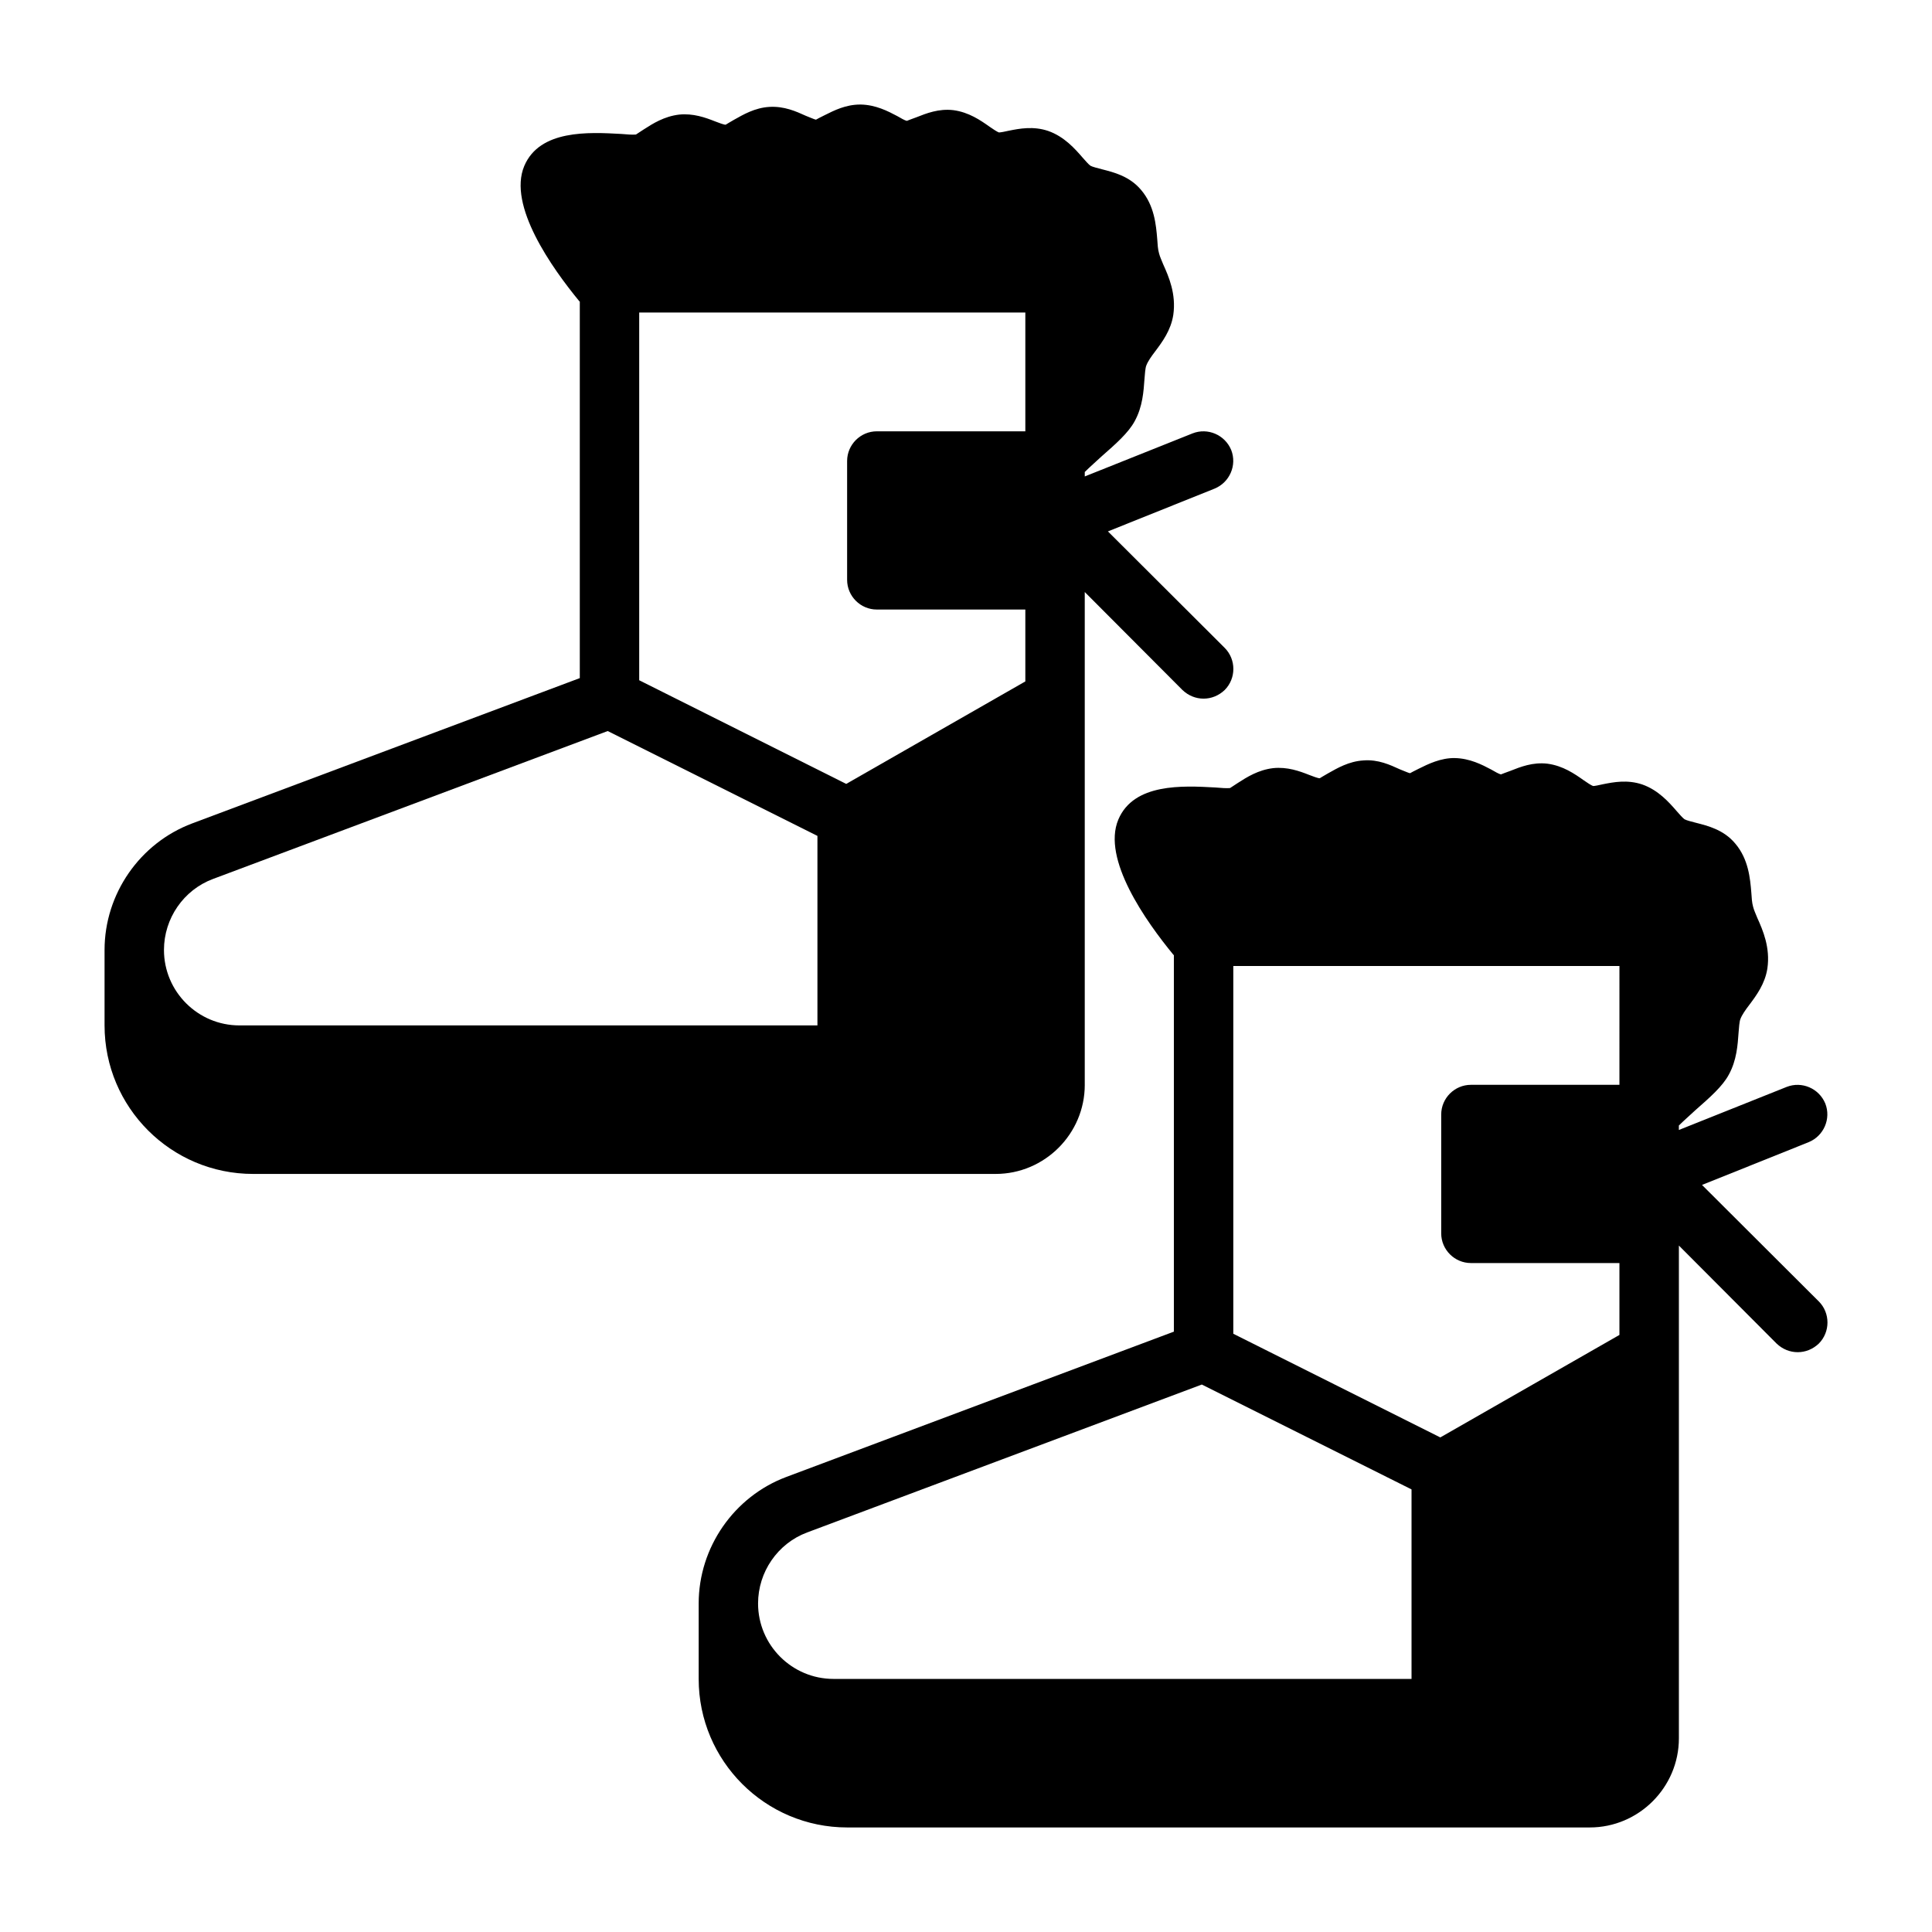
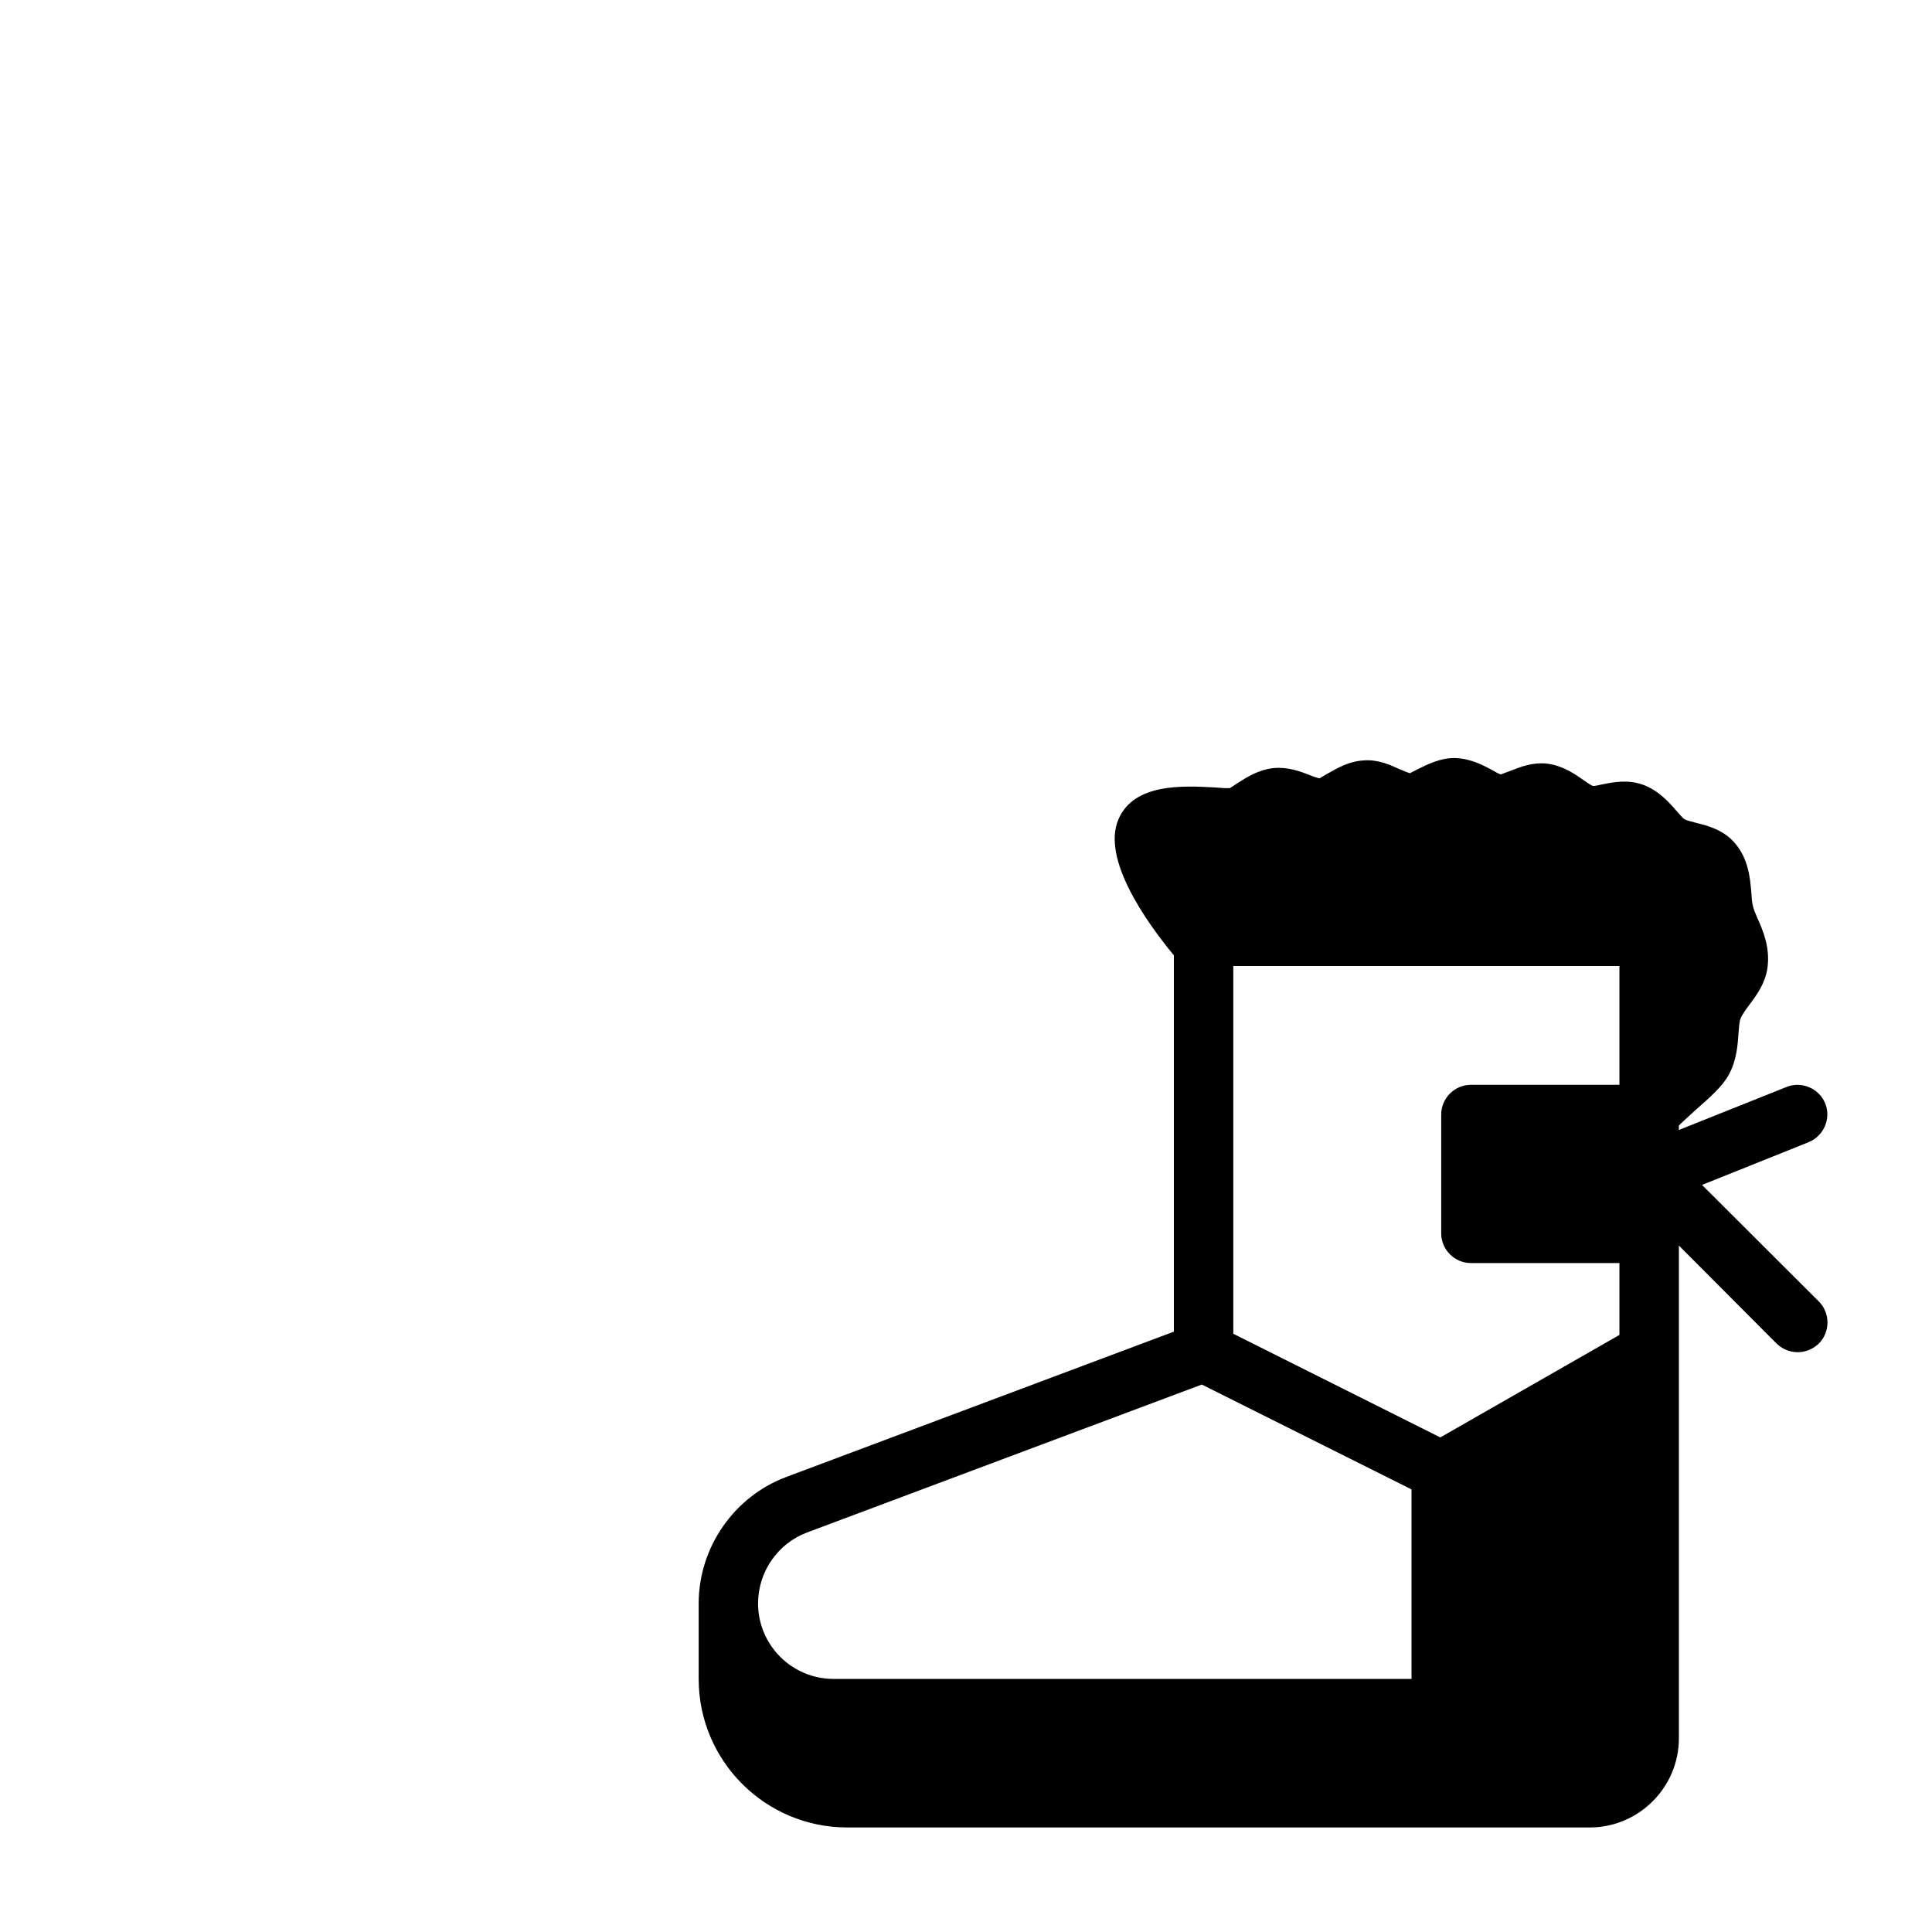
<svg xmlns="http://www.w3.org/2000/svg" fill="#000000" width="800px" height="800px" version="1.1" viewBox="144 144 512 512">
  <g>
-     <path d="m431.47 431.49v-130.6l25.898 25.977c1.574 1.496 3.543 2.281 5.59 2.281 2.047 0 4.016-0.789 5.59-2.281 3.07-3.07 3.07-8.109 0-11.18l-30.938-30.859 28.262-11.336c4.016-1.652 5.984-6.219 4.41-10.234-1.652-4.016-6.219-5.984-10.234-4.41l-28.574 11.414v-1.18c1.258-1.258 3.148-2.914 4.41-4.094 3.856-3.387 7.164-6.297 8.816-9.367 2.125-3.856 2.363-7.949 2.598-11.18 0.078-1.18 0.234-2.992 0.473-3.543 0.395-1.102 1.34-2.441 2.363-3.777 1.891-2.519 4.172-5.59 4.801-9.684 0.789-5.512-1.18-10.078-2.676-13.383-0.395-1.023-0.867-1.969-1.102-2.914-0.316-1.102-0.395-2.441-0.473-3.699-0.316-3.938-0.789-8.973-4.25-13.066-3.07-3.699-7.32-4.723-10.391-5.512-1.18-0.316-2.519-0.629-3.07-0.945-0.473-0.316-1.418-1.418-2.047-2.125-2.047-2.363-4.879-5.59-9.133-7.086-3.938-1.34-7.637-0.629-10.391-0.078-0.945 0.234-2.281 0.473-2.676 0.473-0.473-0.156-1.652-0.945-2.441-1.496-2.441-1.73-5.512-3.856-9.605-4.41-3.938-0.473-7.242 0.867-9.84 1.891-0.945 0.316-2.281 0.867-2.519 0.945-0.473-0.078-1.73-0.789-2.519-1.258-2.519-1.34-5.746-2.992-9.684-3.07h-0.156c-3.856 0-6.926 1.574-9.445 2.832-0.867 0.395-2.125 1.102-2.281 1.18-0.473-0.078-1.812-0.707-2.676-1.023-2.598-1.18-5.746-2.598-9.684-2.363-3.856 0.234-6.926 2.047-9.445 3.465-0.789 0.473-2.047 1.18-2.125 1.258-0.551 0-1.891-0.551-2.754-0.867-2.598-1.023-5.824-2.203-9.605-1.812-3.938 0.473-6.926 2.363-9.367 3.938-0.789 0.551-1.969 1.258-2.047 1.34-0.867 0.078-2.281 0-3.938-0.156-8.582-0.473-21.57-1.18-25.664 8.5-4.41 10.469 7.32 27 14.641 35.895h0.078v99.816l-102.72 38.508c-13.855 5.199-23.223 18.66-23.223 33.535v19.996c0 21.727 17.633 39.359 39.359 39.359h196.79c12.988 0 23.617-10.625 23.617-23.613zm-70.852-15.746h-153.17c-11.02 0-19.996-8.973-19.996-19.996 0-8.344 5.195-15.902 12.988-18.812l104.61-39.203 55.578 27.789v50.223zm-47.223-91.473v-97.457h102.33v31.488h-39.359c-4.328 0-7.871 3.543-7.871 7.871v31.488c0 4.328 3.543 7.871 7.871 7.871h39.359v19.051l-47.469 27.16z" />
    <path d="m625.99 488.88-30.938-30.859 28.262-11.336c4.016-1.652 5.984-6.219 4.41-10.234-1.652-4.016-6.219-5.984-10.234-4.41l-28.574 11.414v-1.18c1.258-1.258 3.148-2.914 4.41-4.094 3.856-3.387 7.164-6.297 8.816-9.367 2.125-3.856 2.363-7.949 2.598-11.18 0.078-1.18 0.234-2.992 0.473-3.543 0.395-1.102 1.34-2.441 2.363-3.777 1.891-2.519 4.172-5.59 4.801-9.684 0.789-5.512-1.18-10.078-2.676-13.383-0.395-1.023-0.867-1.969-1.102-2.914-0.316-1.102-0.395-2.441-0.473-3.699-0.316-3.938-0.789-8.973-4.25-13.066-3.07-3.699-7.32-4.723-10.391-5.512-1.18-0.316-2.519-0.629-3.07-0.945-0.473-0.316-1.418-1.418-2.047-2.125-2.047-2.363-4.879-5.59-9.133-7.086-3.938-1.34-7.637-0.629-10.391-0.078-0.945 0.234-2.598 0.551-2.676 0.473-0.473-0.156-1.652-0.945-2.441-1.496-2.441-1.73-5.512-3.856-9.605-4.41-3.938-0.473-7.242 0.867-9.84 1.891-0.945 0.316-2.281 0.867-2.519 0.945-0.473-0.078-1.73-0.789-2.519-1.258-2.519-1.34-5.746-2.992-9.684-3.07-3.699-0.078-7.086 1.574-9.605 2.832-0.867 0.395-2.125 1.102-2.281 1.18-0.473-0.078-1.812-0.707-2.676-1.023-2.598-1.18-5.746-2.676-9.684-2.363-3.856 0.234-6.926 2.047-9.445 3.465-0.789 0.473-2.047 1.18-2.125 1.258-0.551 0-1.891-0.551-2.754-0.867-2.598-1.023-5.824-2.203-9.605-1.812-3.938 0.473-6.926 2.363-9.367 3.938-0.789 0.551-1.969 1.258-2.047 1.34-0.867 0.078-2.281 0-3.938-0.156-8.582-0.473-21.57-1.18-25.664 8.5-4.41 10.469 7.32 27 14.641 35.895h0.078v99.816l-102.71 38.508c-13.852 5.195-23.223 18.656-23.223 33.535v19.992c0 21.727 17.633 39.359 39.359 39.359h196.79c12.988 0 23.617-10.629 23.617-23.617v-130.59l25.898 25.977c1.574 1.496 3.543 2.281 5.59 2.281 2.047 0 4.016-0.789 5.59-2.281 3.062-3.07 3.062-8.105 0-11.176zm-107.93 100.05h-153.17c-11.02 0-19.996-8.973-19.996-19.996 0-8.344 5.195-15.902 12.988-18.812l104.61-39.203 55.578 27.789v50.223zm55.105-157.44h-39.359c-4.328 0-7.871 3.543-7.871 7.871v31.488c0 4.328 3.543 7.871 7.871 7.871h39.359v19.051l-47.469 27.16-54.859-27.473v-97.457h102.33z" />
  </g>
</svg>